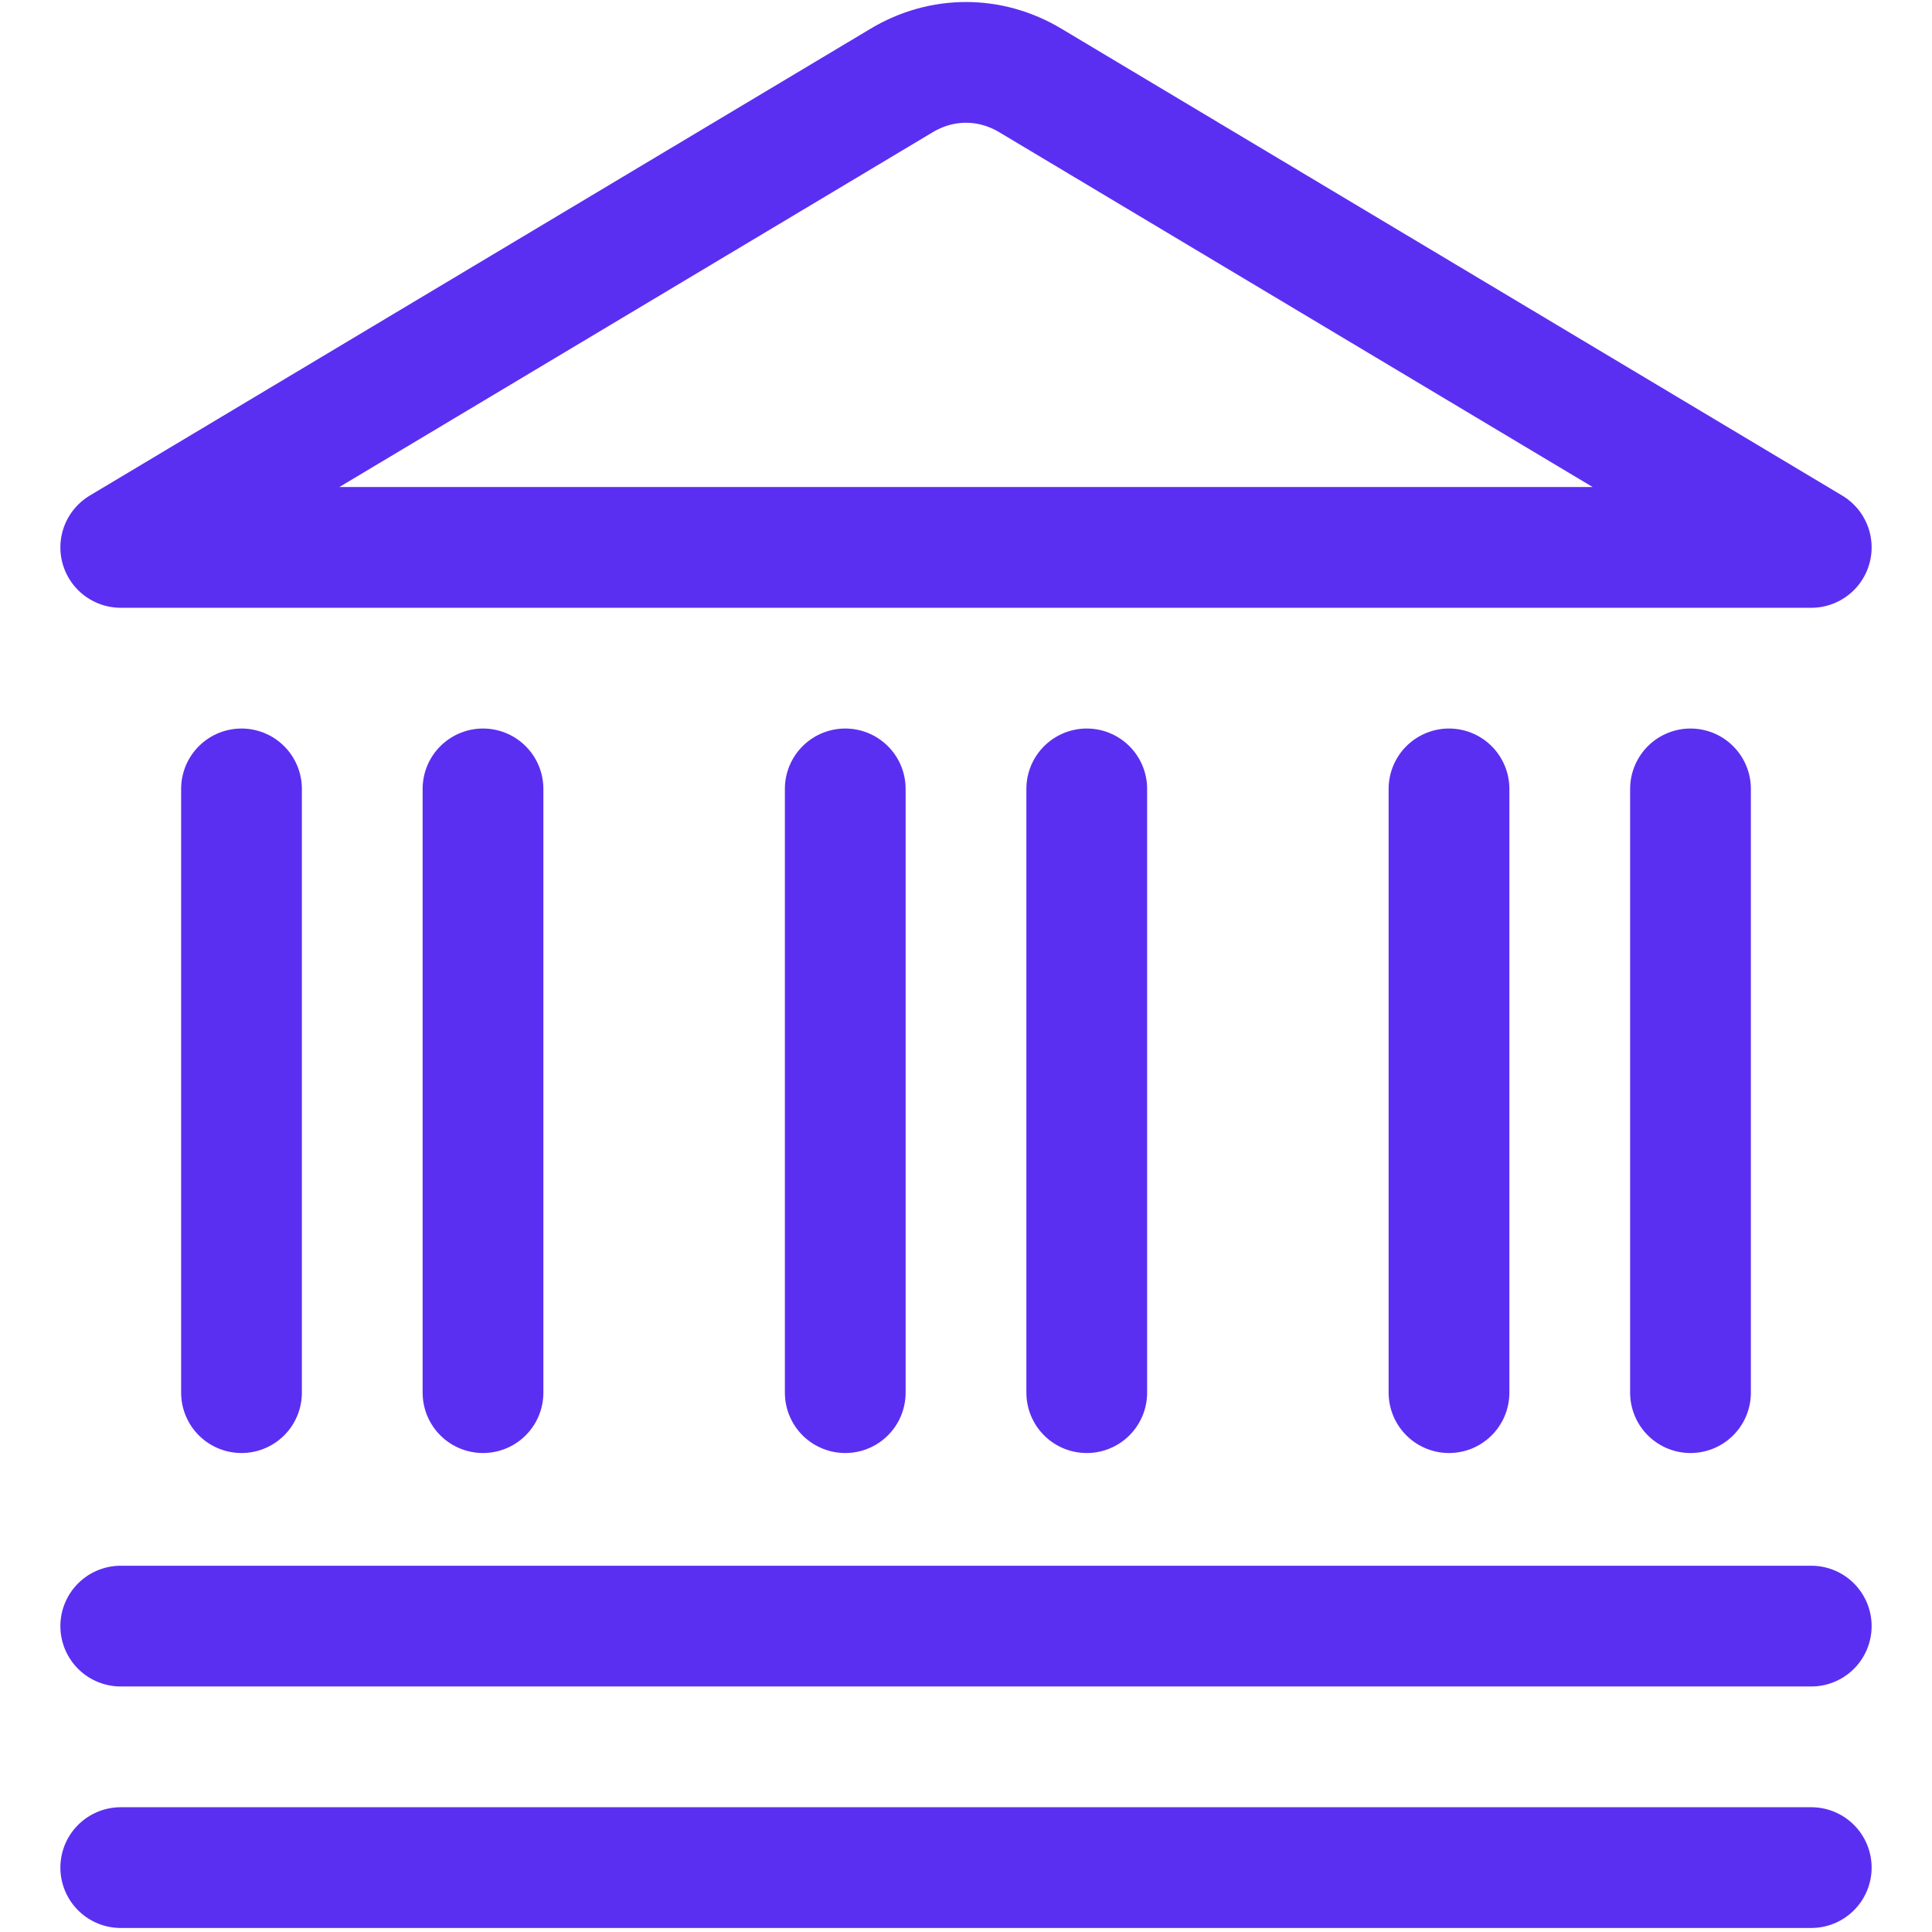
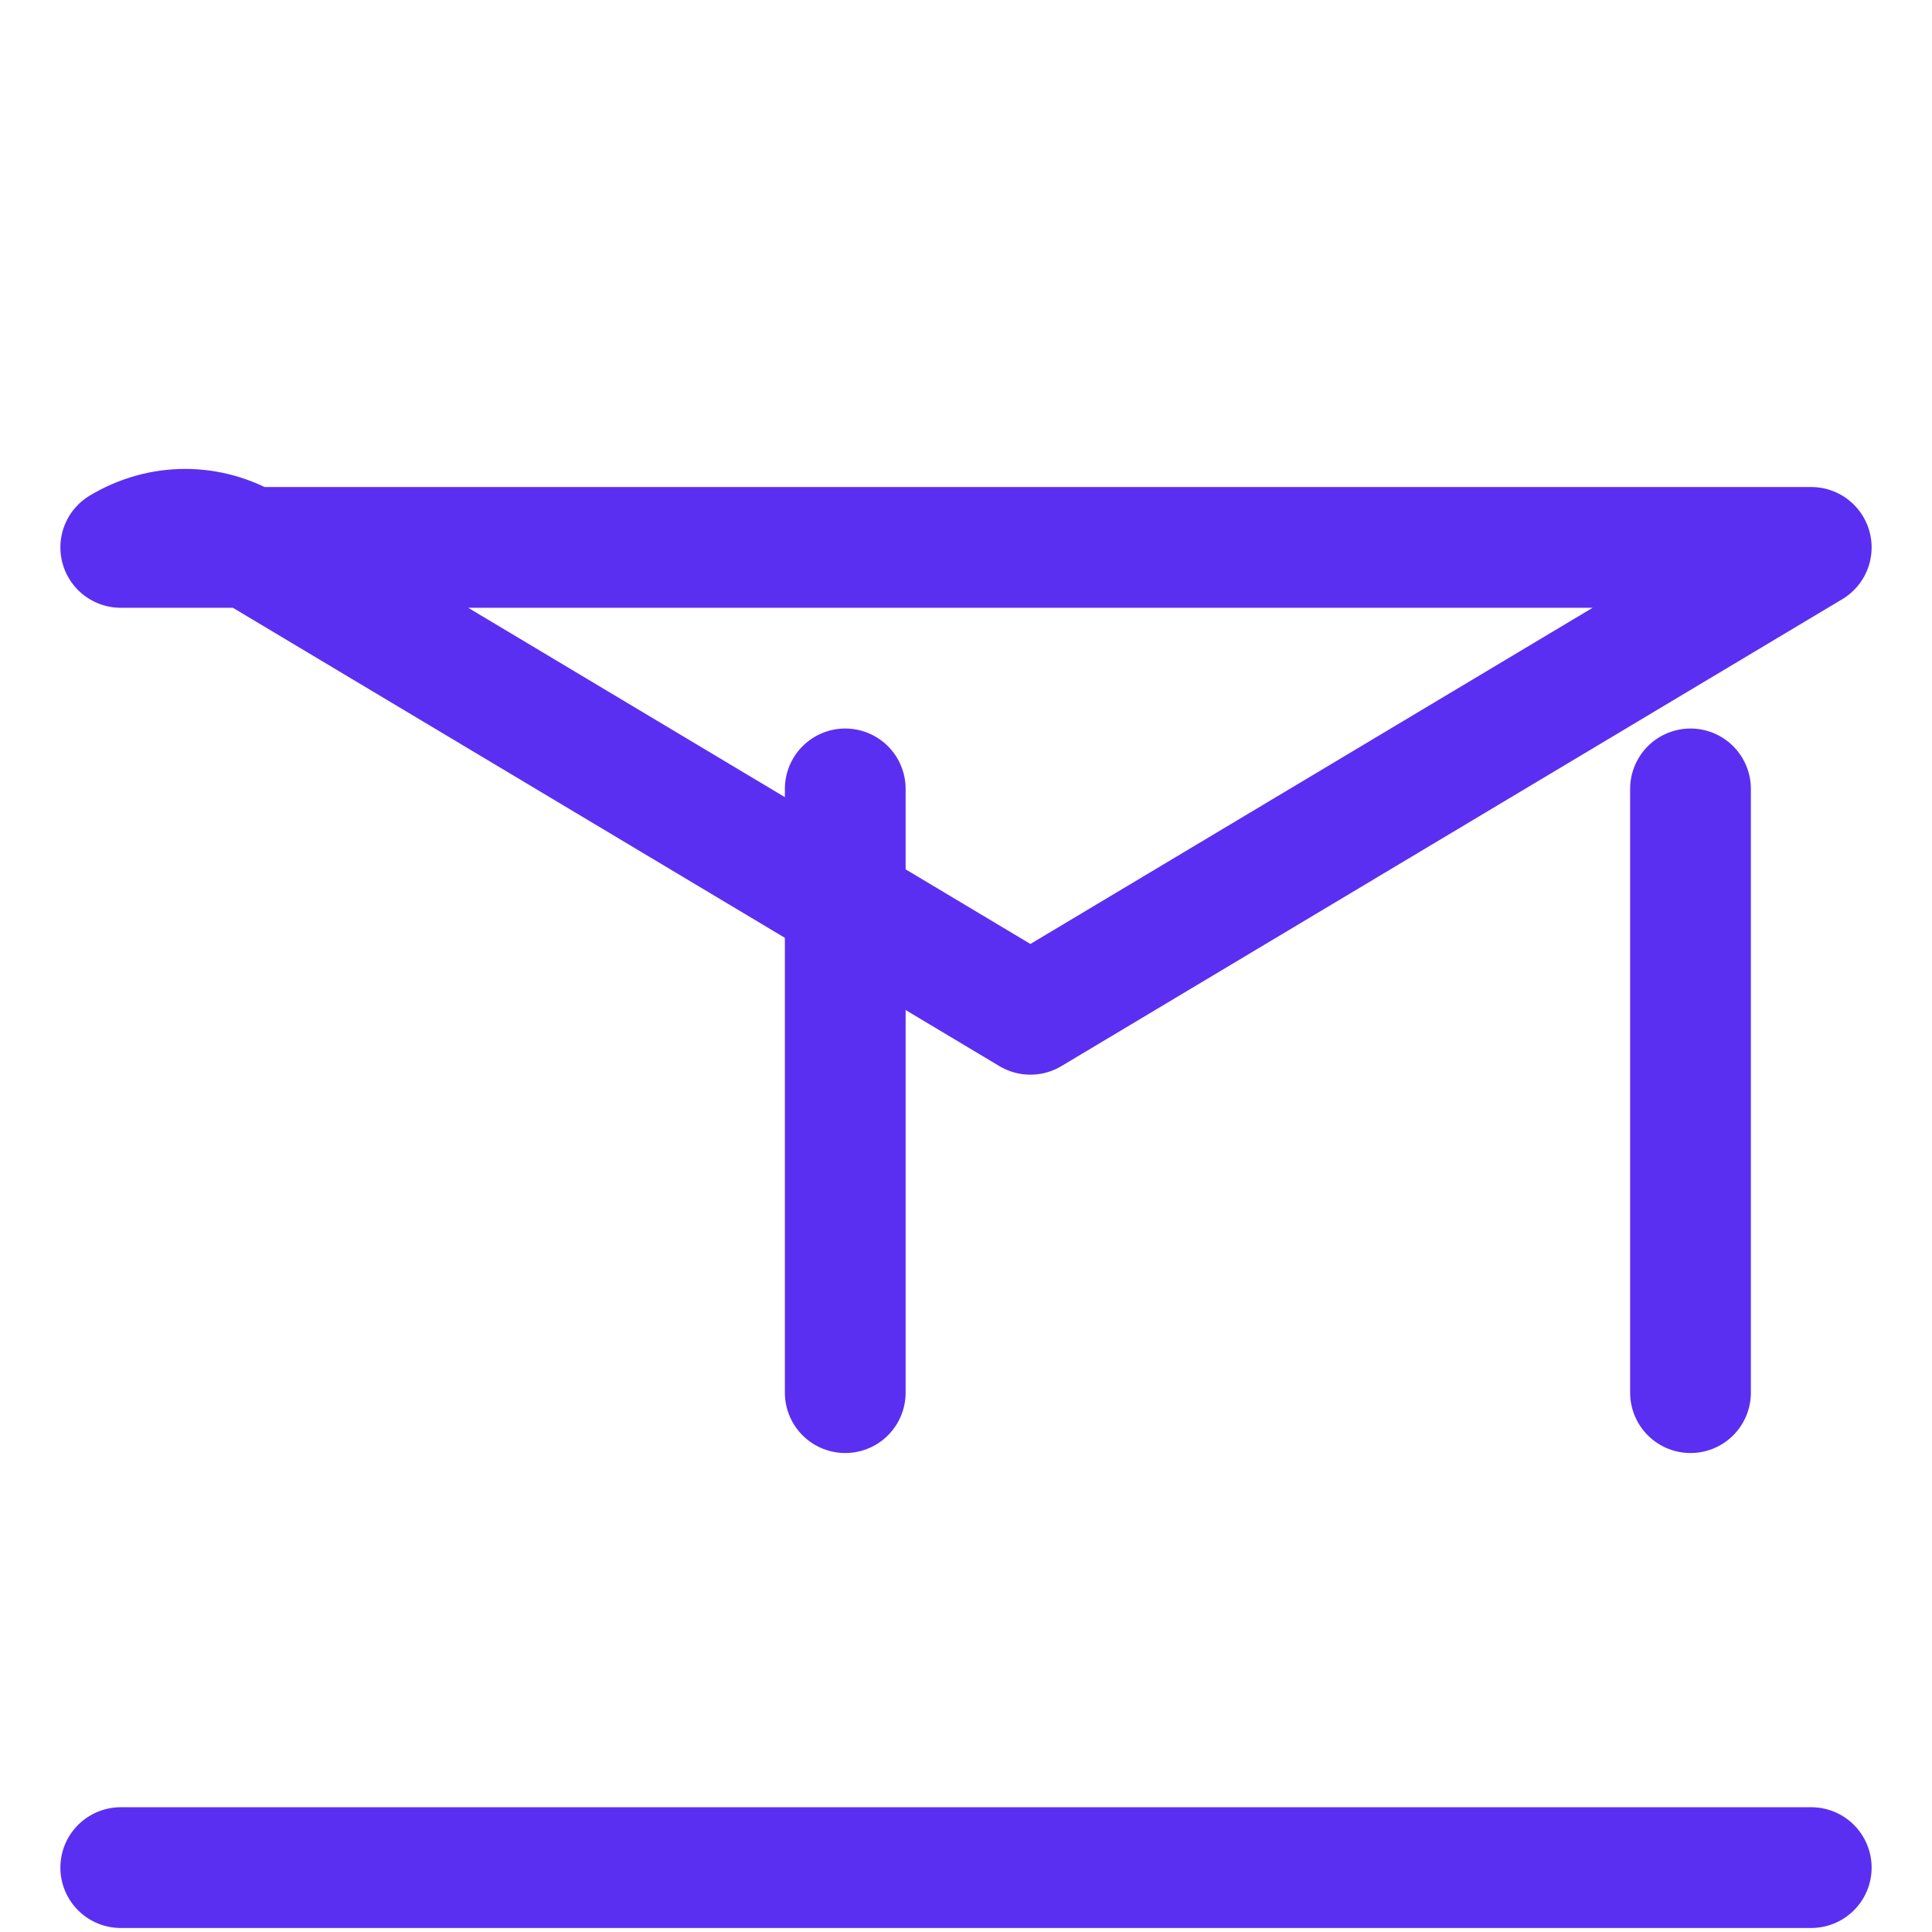
<svg xmlns="http://www.w3.org/2000/svg" id="Saving-Bank-1--Streamline-Ultimate.svg" version="1.1" viewBox="0 0 24 24">
  <defs>
    <style> .st0 { fill: none; stroke: #5b2ff1; stroke-linecap: round; stroke-linejoin: round; stroke-width: 1.5px; } </style>
  </defs>
  <path class="st0" d="M1.5,23.2h21" />
-   <path class="st0" d="M1.5,20.2h21" />
-   <path class="st0" d="M3,9.8v7.5" />
-   <path class="st0" d="M6,9.8v7.5" />
  <path class="st0" d="M10.5,9.8v7.5" />
-   <path class="st0" d="M13.5,9.8v7.5" />
-   <path class="st0" d="M18,9.8v7.5" />
  <path class="st0" d="M21,9.8v7.5" />
-   <path class="st0" d="M22.5,6.8H1.5L11.2,1c.5-.3,1.1-.3,1.6,0l9.7,5.8Z" />
+   <path class="st0" d="M22.5,6.8H1.5c.5-.3,1.1-.3,1.6,0l9.7,5.8Z" />
</svg>